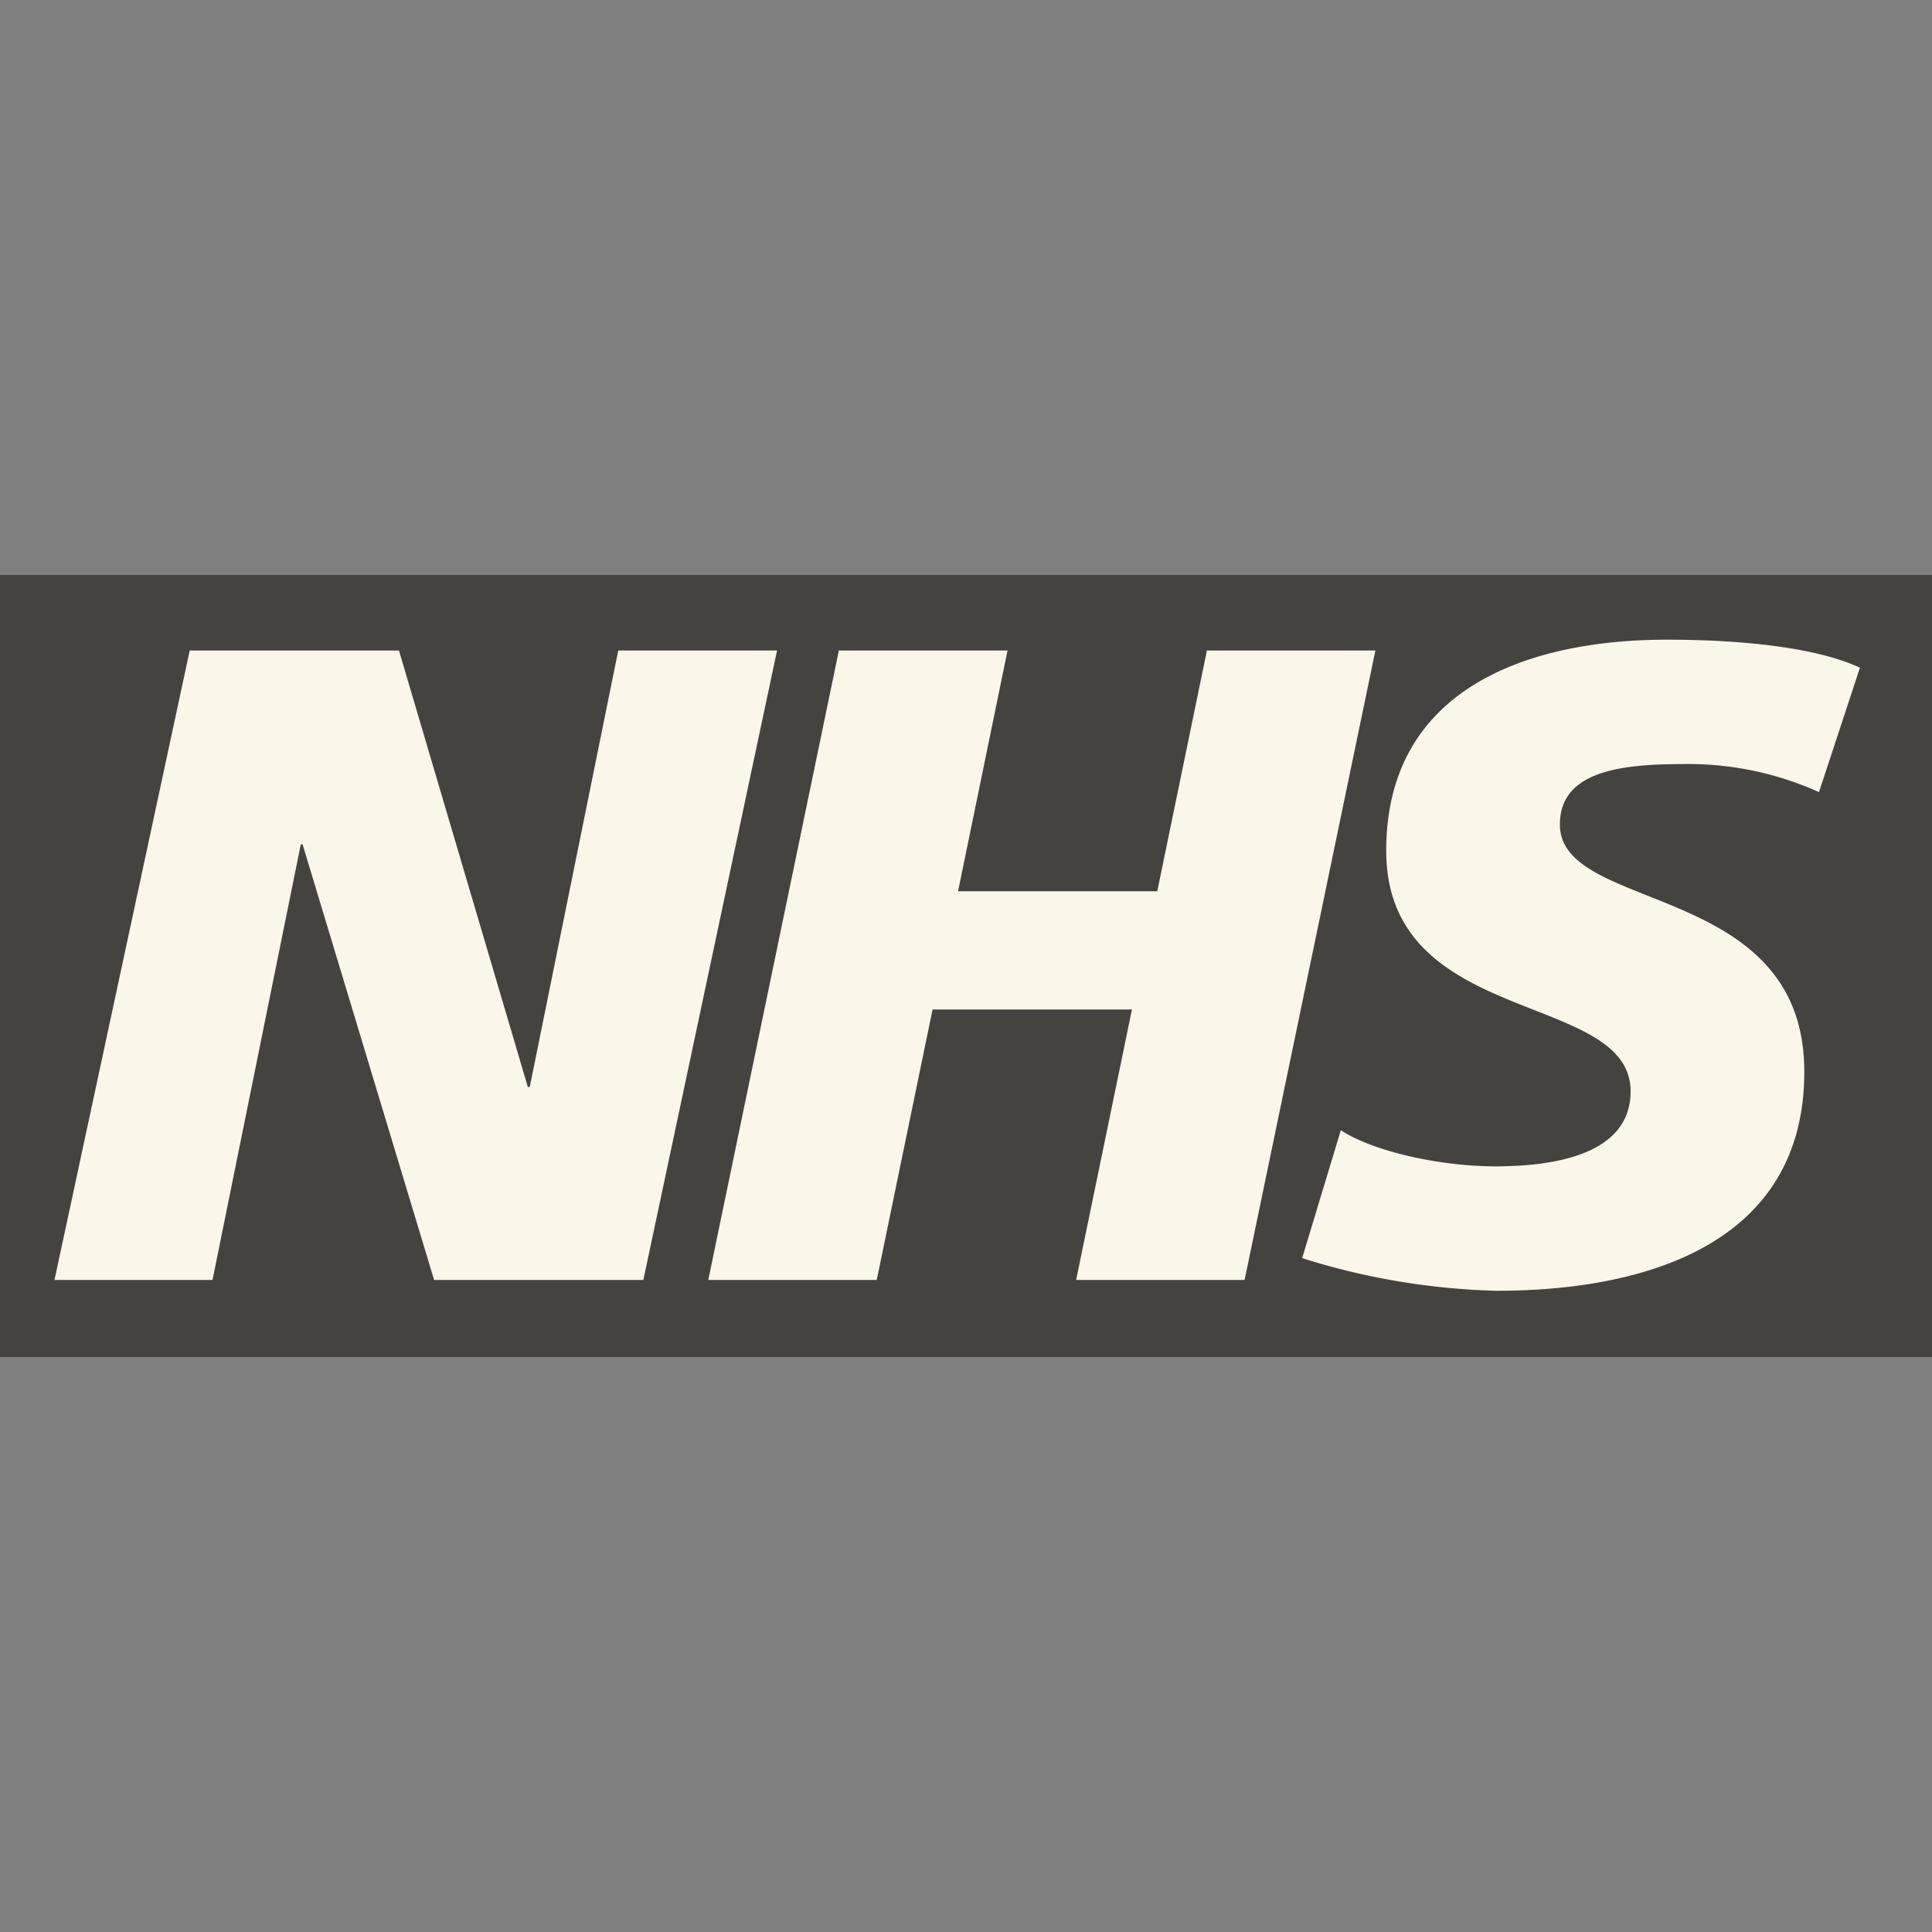
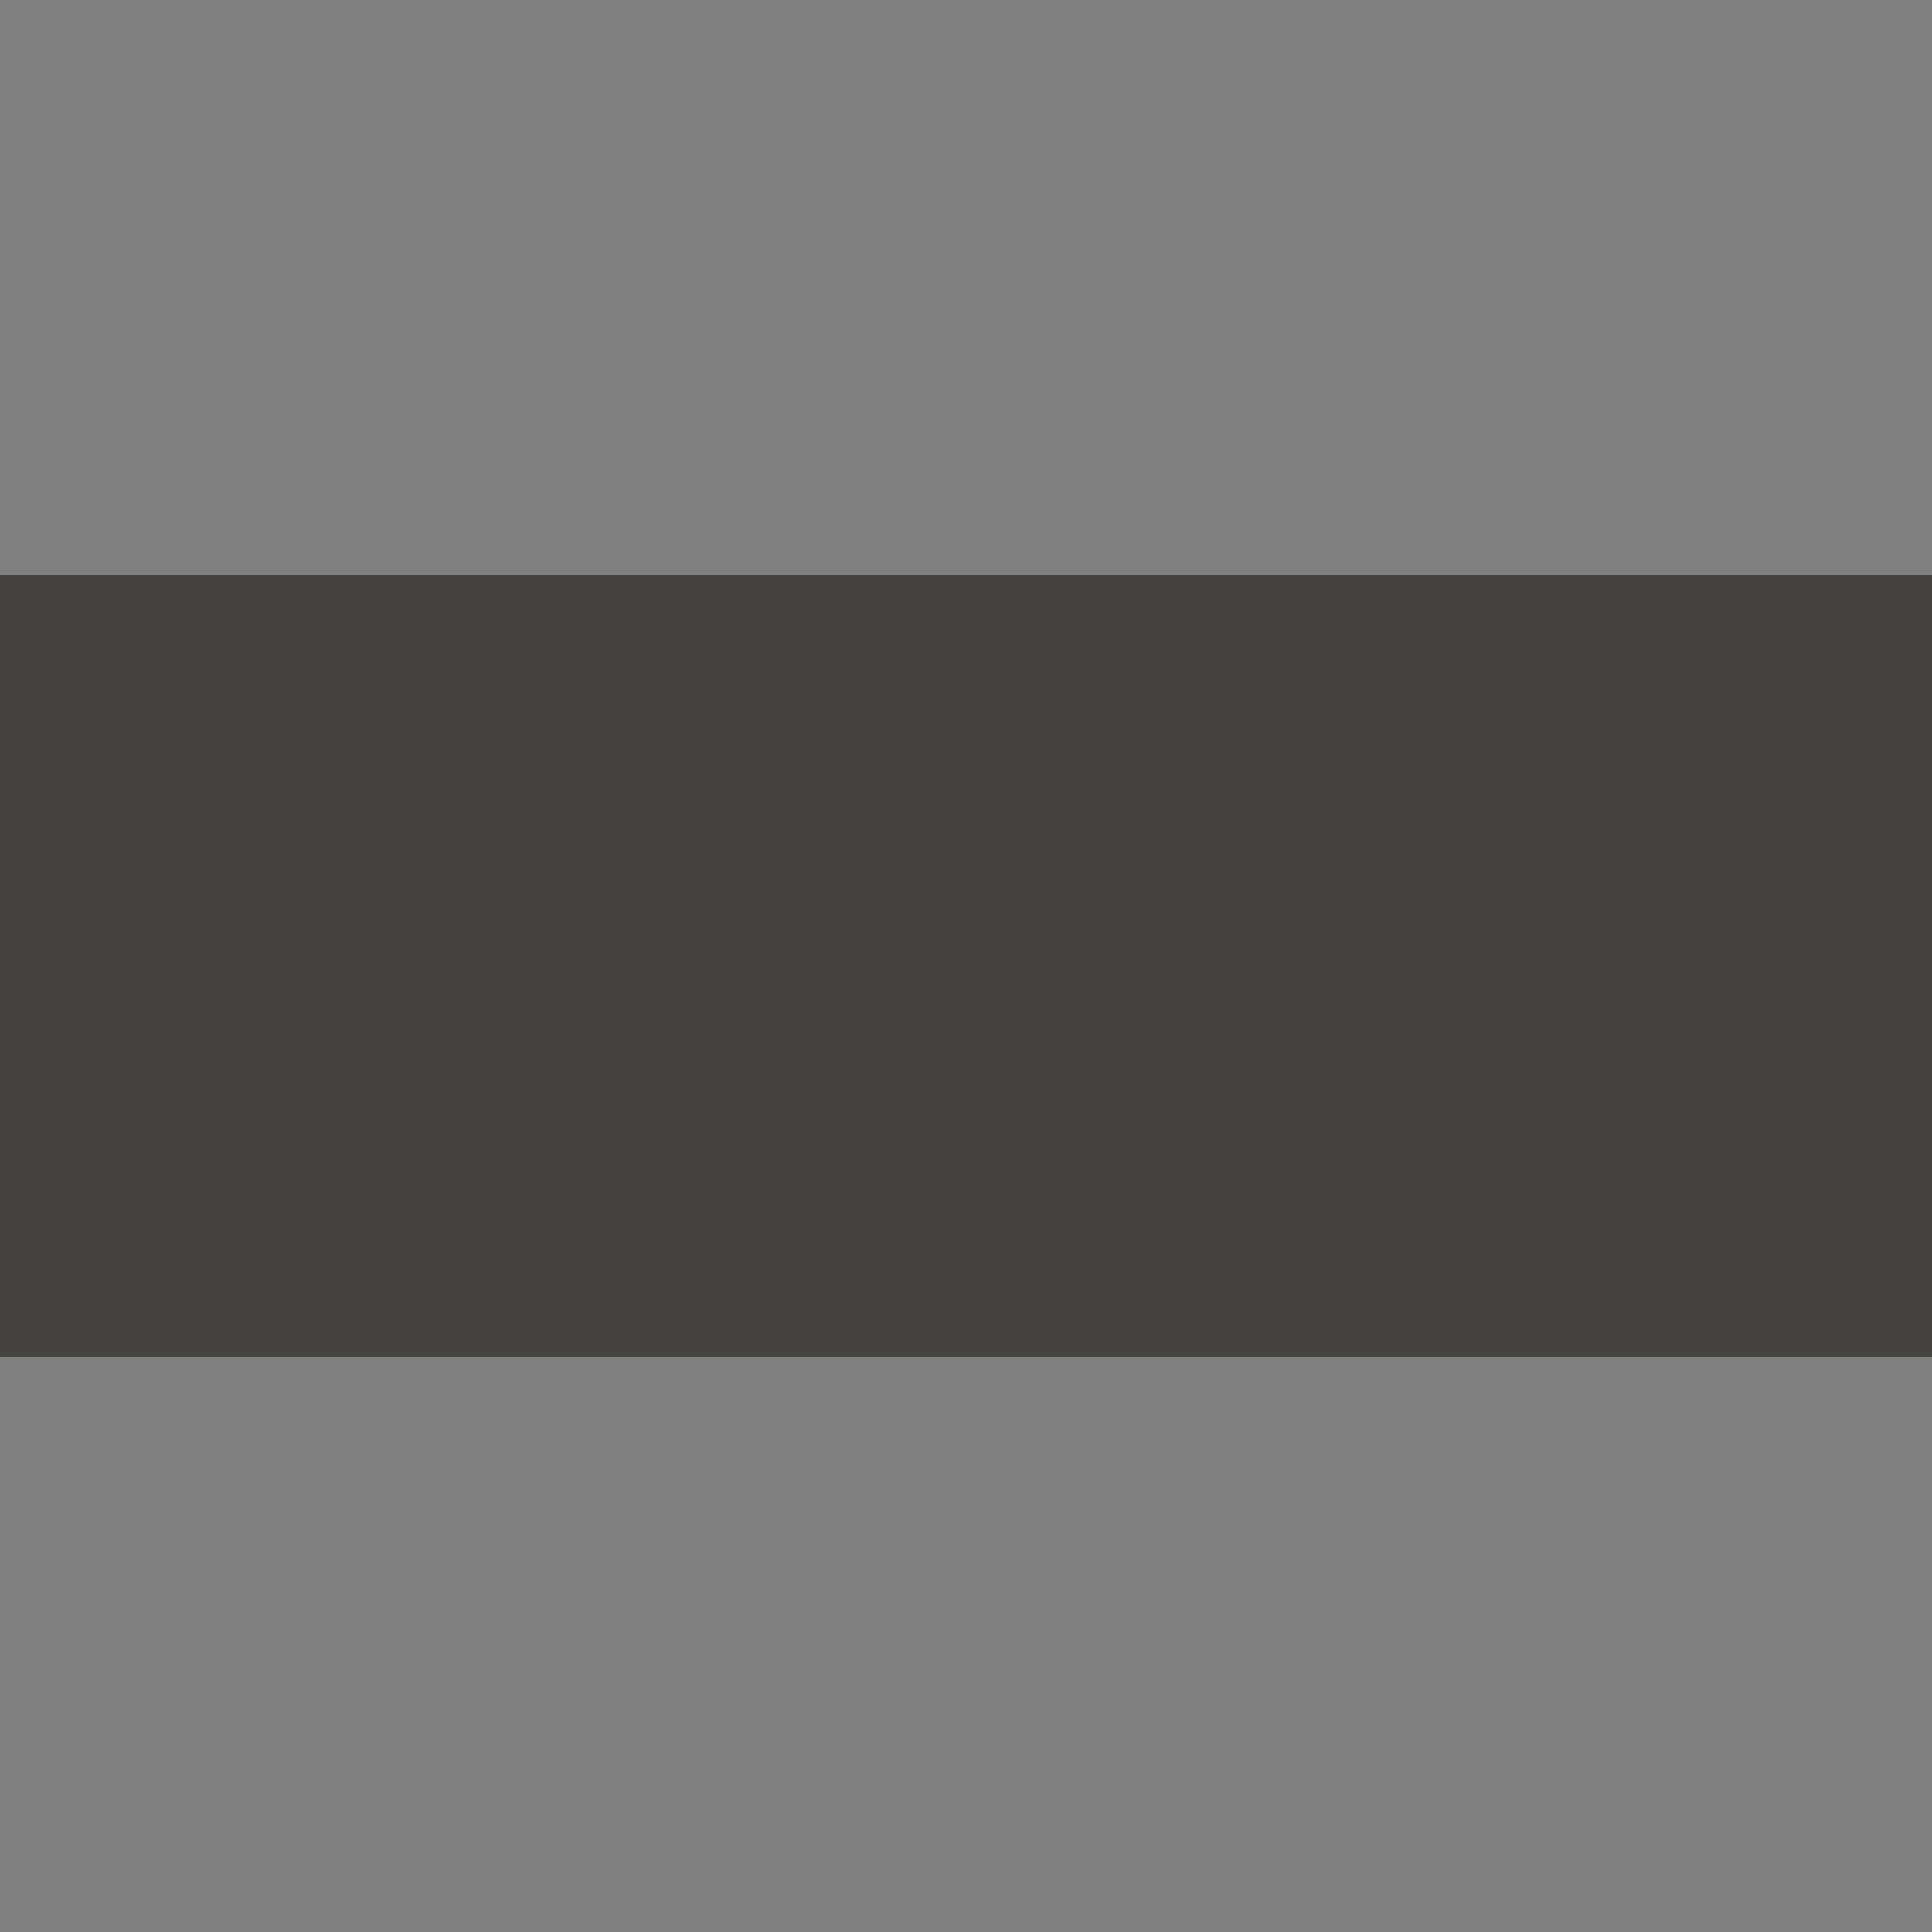
<svg xmlns="http://www.w3.org/2000/svg" id="Layer_1" data-name="Layer 1" viewBox="0 0 100 100">
  <rect x="0" y="0" width="100" height="100" fill="#808080" stroke="none" />
  <title>client-logo-3</title>
  <g>
    <polygon points="100 70.24 100 29.76 0 29.76 0 70.24 100 70.24 100 70.24" style="fill: #45433f;fill-rule: evenodd" />
-     <path d="M9.78,33.67H20.65l6.67,22.59h.1L32,33.67h8.22L33.3,66.25H22.47L15.66,43.7h-.09L11,66.25H2.82l7-32.58ZM94.15,41A16.43,16.43,0,0,0,87,39.55c-3.46,0-6.26.51-6.26,3.13,0,4.62,12.65,2.89,12.65,12.79,0,9-8.36,11.34-15.92,11.34a36.28,36.28,0,0,1-10.07-1.69l2-6.62c1.72,1.12,5.18,1.87,8,1.87s7-.52,7-3.88c0-5.23-12.65-3.27-12.65-12.46,0-8.4,7.37-10.92,14.52-10.92,4,0,7.79.42,10,1.45L94.15,41ZM43.42,33.67h8.73L49.59,46.13H59.9l2.57-12.46h8.72L64.42,66.25H55.7l2.89-14H48.27l-2.89,14H36.66l6.76-32.58Z" style="fill: #faf7e9;fill-rule: evenodd" />
  </g>
</svg>